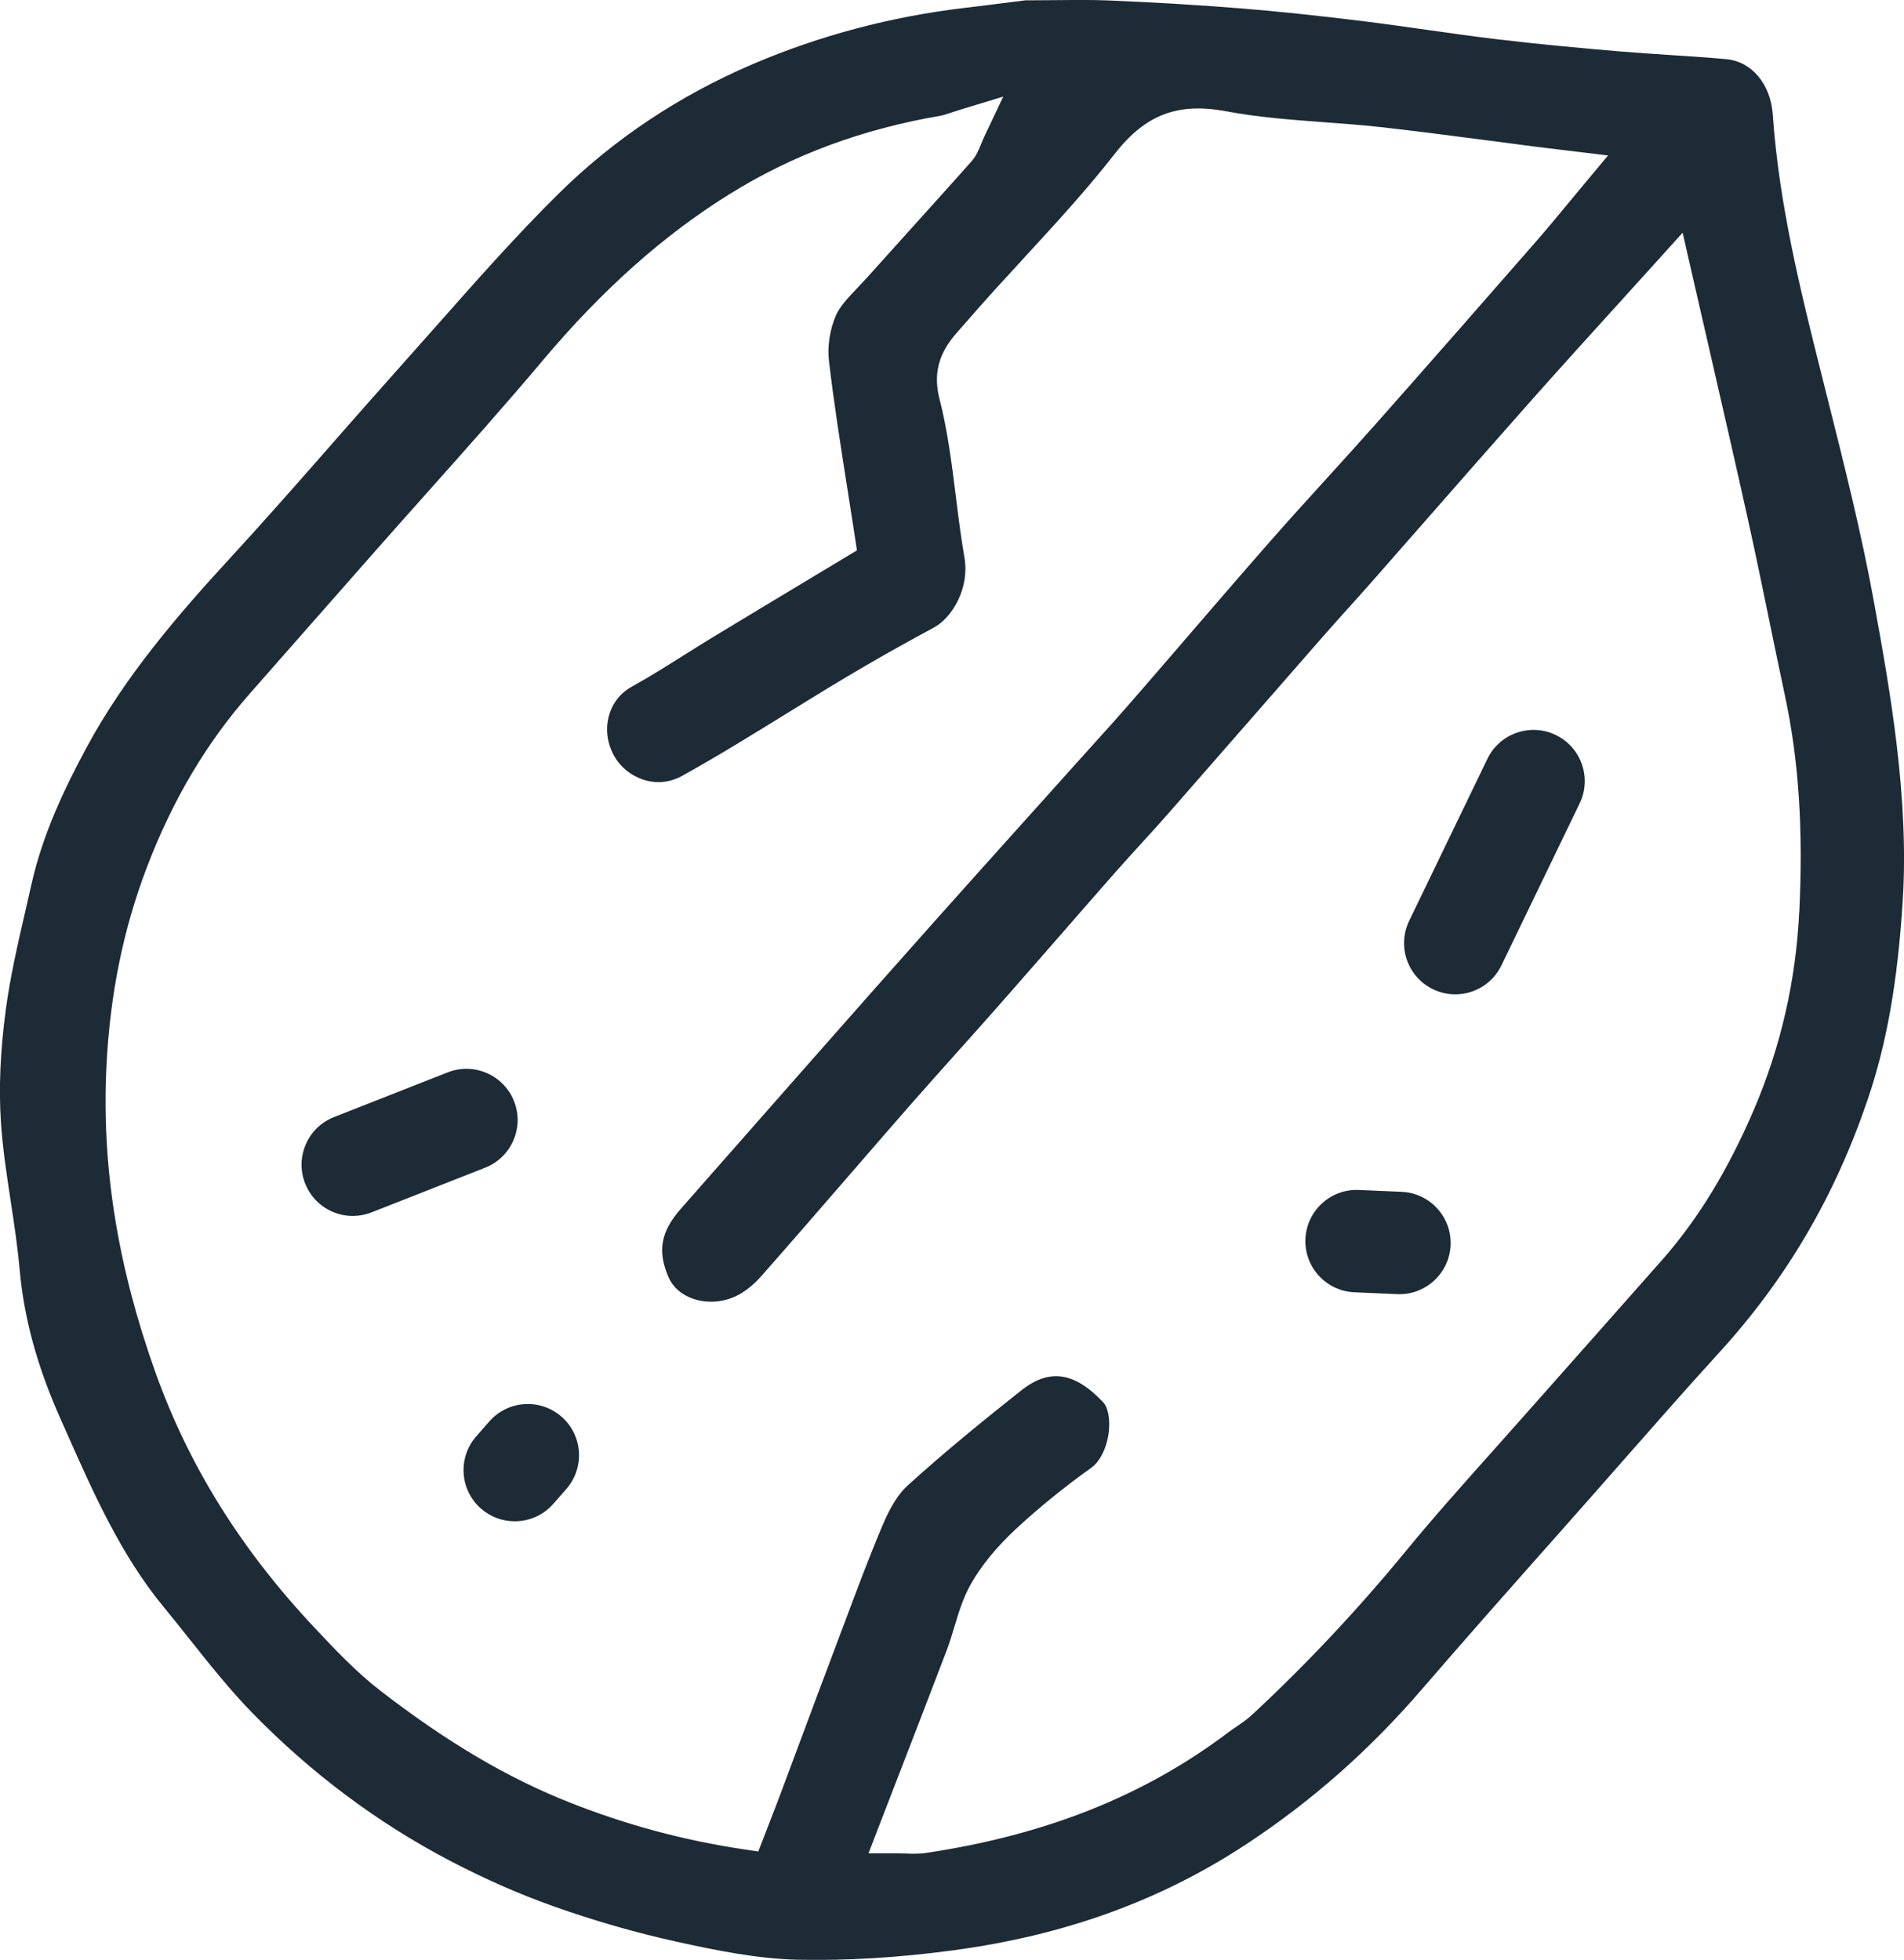
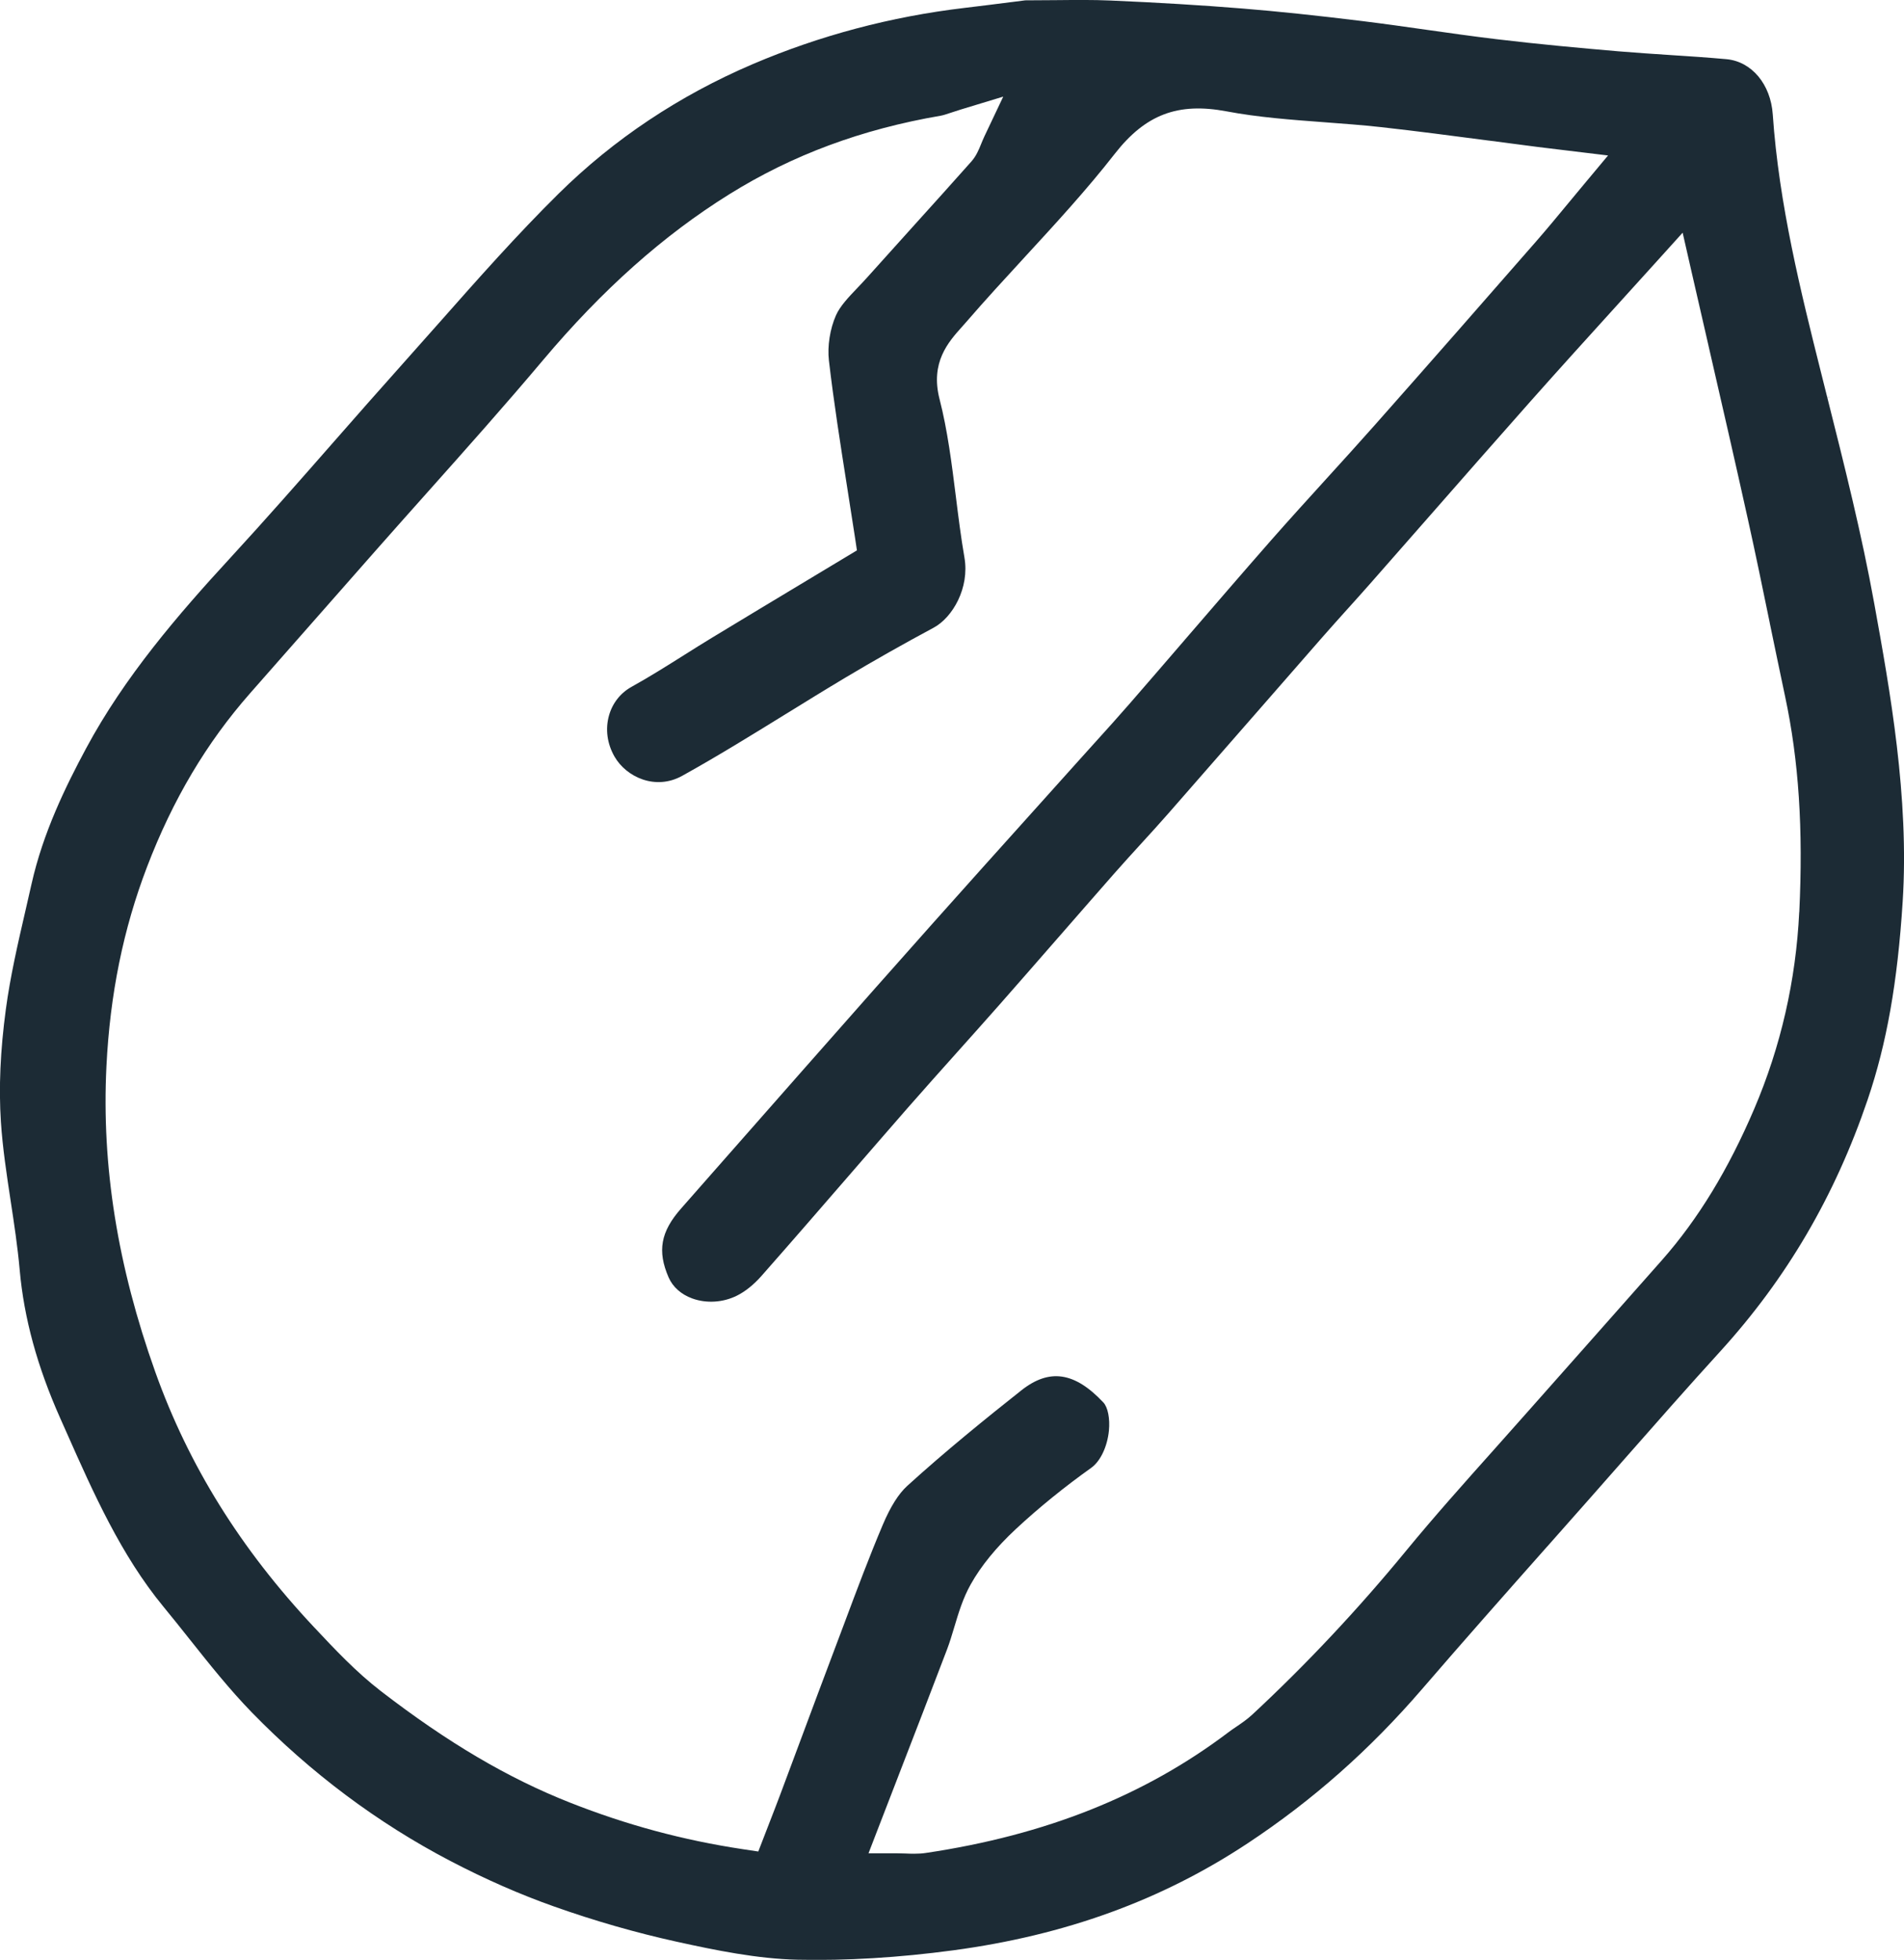
<svg xmlns="http://www.w3.org/2000/svg" id="Layer_2" data-name="Layer 2" viewBox="0 0 403.05 414.95">
  <defs>
    <style>
      .cls-1 {
        fill: #1c2b35;
      }
    </style>
  </defs>
  <g id="Capa_1" data-name="Capa 1">
    <g>
      <path class="cls-1" d="M387.38,84.02l-.57.14c-.46-1.81-.91-3.62-1.36-5.43-4.16-16.61-8.88-35.44-10.18-54.5-.44-6.4-4.47-11.21-9.8-11.7-3.96-.36-8.02-.63-11.94-.88-3.6-.24-7.31-.48-10.98-.79-8.14-.7-16.9-1.5-25.82-2.57-4.93-.59-9.91-1.3-14.73-1.98-4.48-.64-9.1-1.29-13.64-1.85-9.78-1.2-17.85-2.05-25.39-2.66-8.64-.7-17.76-1.25-27.89-1.69-3.7-.16-7.4-.12-11.69-.08-1.91.02-4.07.04-6.36.04-.86.11-1.81.23-2.82.36l-.19.02c-2.97.38-6.34.81-9.82,1.22-15.59,1.84-30.67,5.85-44.84,11.9-15.58,6.66-29.41,15.88-41.09,27.41-8.79,8.68-17.18,18.16-25.29,27.34l-.1.11c-2.54,2.87-5.17,5.84-7.77,8.75-4.81,5.37-9.65,10.89-14.33,16.22l-.07.08c-7.13,8.13-14.5,16.53-21.96,24.64-11.04,11.99-22.38,25.16-30.51,40.3-4.35,8.1-9.12,17.85-11.56,28.72-.43,1.91-.87,3.83-1.31,5.74-1.58,6.83-3.2,13.87-4.13,20.79-1.18,8.79-1.52,16.59-1.05,23.85.36,5.51,1.22,11.17,2.05,16.64.73,4.8,1.49,9.76,1.93,14.74.91,10.18,3.71,20.43,8.57,31.35.44.99.88,1.99,1.33,2.99,5.67,12.8,11.54,26.03,20.53,36.94,1.87,2.27,3.72,4.59,5.51,6.85l.04.05c4.17,5.25,8.49,10.68,13.15,15.47,12.5,12.84,26.64,23.42,42.05,31.47,7.33,3.83,14.7,7.07,21.91,9.62,8.59,3.05,17.31,5.55,25.91,7.45,8.31,1.83,17.14,3.64,25.66,3.83,10.32.23,21.4-.44,32.95-1.99,23.73-3.19,44.12-10.6,62.35-22.67,13.75-9.1,25.82-19.78,36.9-32.64,8.73-10.13,17.73-20.3,26.44-30.13l.07-.07c3.09-3.49,6.18-6.97,9.26-10.47,2.16-2.44,4.31-4.89,6.46-7.34l.28-.32c6.71-7.63,13.65-15.53,20.63-23.19,14.06-15.45,24.25-32.87,31.18-53.26,4.04-11.9,6.33-24.83,7.42-41.95,1.41-22.02-2.7-44.78-6.01-63.07-2.64-14.62-6.35-29.37-9.94-43.63l.57-.16h0ZM380.87,193.1c-.7,14.48-3.9,28.49-9.51,41.64-5.5,12.89-11.88,23.36-19.52,32.03-5.11,5.79-10.44,11.81-15.15,17.12-4.36,4.91-8.87,9.99-13.29,15-2.39,2.71-4.84,5.45-7.2,8.1-6.21,6.95-12.62,14.13-18.6,21.41-10.15,12.36-21.07,23.99-32.46,34.58-1.14,1.06-2.32,1.86-3.47,2.64-.58.39-1.12.76-1.62,1.14-17.72,13.41-38.66,21.77-64.03,25.55-.77.12-1.58.17-2.54.17-.63,0-1.26-.02-1.86-.05-.55-.02-1.17-.04-1.76-.04h-6.01l2.16-5.6c1.39-3.6,2.77-7.18,4.15-10.74l.02-.06c3.41-8.81,6.93-17.92,10.33-26.86.55-1.46,1.01-3,1.5-4.63.9-3.01,1.83-6.12,3.47-9.04,2.19-3.92,5.42-7.87,9.58-11.74,4.85-4.51,10.21-8.86,15.93-12.94,1.94-1.38,3.41-4.47,3.75-7.86.25-2.57-.22-4.97-1.18-5.99-6.08-6.47-11.45-7.25-17.39-2.53-7.36,5.83-15.97,12.79-24.1,20.18-1.86,1.69-3.56,4.39-5.2,8.26-2.86,6.75-5.49,13.78-8.03,20.57-.68,1.82-1.36,3.64-2.05,5.45-2.4,6.36-4.81,12.81-7.13,19.05l-.08.21c-1.48,3.97-2.96,7.93-4.44,11.9-.75,2-1.51,3.95-2.31,6.01l-.11.29c-.33.86-.67,1.72-1.01,2.61l-1.19,3.08-3.27-.49c-12.62-1.9-24.57-5.12-36.51-9.83-13.2-5.2-25.95-12.72-40.13-23.65-5.2-4.01-9.71-8.81-14.06-13.45l-.05-.05c-15.57-16.59-26.57-34.27-33.63-54.06-8-22.43-11.38-43.6-10.34-64.71.76-15.28,3.57-29.09,8.6-42.24,5.44-14.23,12.58-26.26,21.82-36.76l6.79-7.72c6.53-7.42,13.06-14.85,19.6-22.27,3.74-4.25,7.52-8.48,11.17-12.58,8.11-9.1,16.49-18.5,24.44-27.95,12.58-14.94,25.47-26.42,39.42-35.11,13.37-8.33,28.01-13.77,44.76-16.64.54-.09,1.21-.32,2.15-.63.59-.2,1.32-.44,2.17-.7l8.92-2.71-3.99,8.42c-.27.58-.49,1.12-.7,1.63-.5,1.24-1.03,2.52-2.05,3.68-4.01,4.52-8.07,9.02-12,13.37l-.09.1c-3.27,3.62-6.65,7.37-9.95,11.06-.68.76-1.38,1.49-2.06,2.21-1.91,2-3.7,3.88-4.56,5.82-1.28,2.89-1.85,6.56-1.5,9.59,1.04,8.9,2.41,17.6,3.86,26.81.55,3.49,1.11,7.08,1.66,10.65l.41,2.73-2.36,1.42c-2.8,1.69-5.6,3.37-8.39,5.05-6.5,3.91-13.22,7.95-19.81,11.95-2.02,1.22-4.06,2.51-6.03,3.75-3.59,2.26-7.3,4.6-11.12,6.72-2.35,1.3-4.05,3.47-4.78,6.09-.8,2.87-.39,5.94,1.16,8.66,2.52,4.4,8.71,7.22,14.33,4.1,7.44-4.13,14.85-8.71,22.02-13.14l.04-.02c4.1-2.53,8.33-5.15,12.55-7.67,5.93-3.54,12.2-7.09,18.63-10.54,4-2.15,7.63-8.43,6.52-14.84-.75-4.34-1.3-8.75-1.83-13.02-.86-6.85-1.74-13.92-3.44-20.53-2-7.78,1.88-12.11,4.71-15.27.31-.34.62-.69.92-1.04,4.04-4.68,8.28-9.28,12.37-13.73,6.47-7.03,13.16-14.3,19.07-21.88,6.51-8.35,13.38-10.96,23.7-9.01,6.66,1.26,13.7,1.78,20.51,2.29,3.99.3,8.12.6,12.19,1.05,7.63.85,15.35,1.87,22.82,2.85h.04c3.44.46,6.88.91,10.33,1.35,1.39.18,2.78.34,4.44.54l10.41,1.26-4.86,5.82c-1.18,1.41-2.31,2.78-3.42,4.12-2.38,2.88-4.61,5.58-6.94,8.25-10.73,12.28-22.29,25.49-34.13,38.86-3.38,3.81-6.85,7.64-10.22,11.34-3.91,4.3-7.94,8.74-11.82,13.15-6.06,6.91-12.16,14-18.07,20.85l-.23.27c-3.81,4.42-7.74,8.99-11.64,13.47-2.43,2.79-4.93,5.57-7.36,8.25-1.11,1.23-2.2,2.43-3.28,3.64-3.19,3.55-6.38,7.11-9.57,10.66-7.02,7.81-14.28,15.89-21.45,23.94-8.1,9.09-16.23,18.3-24.09,27.22l-3.16,3.58c-6.25,7.08-12.48,14.18-18.72,21.27l-7.28,8.28c-4.31,4.9-5.05,8.98-2.63,14.56.88,2.02,2.65,3.61,4.99,4.46,3,1.1,6.54.88,9.48-.59,1.74-.86,3.58-2.34,5.18-4.16,6.05-6.86,12.13-13.88,18.02-20.68,3.97-4.58,8.46-9.77,12.79-14.73,3.53-4.03,7.14-8.07,10.63-11.97,2.78-3.11,5.93-6.63,8.92-10.02,4.22-4.79,8.59-9.81,12.45-14.23l.17-.19c3.84-4.4,7.81-8.96,11.73-13.42,1.87-2.12,3.79-4.23,5.65-6.27,1.93-2.11,3.89-4.26,5.78-6.42,6.04-6.89,12.17-13.91,18.1-20.71l.16-.18c4.73-5.42,9.46-10.84,14.19-16.25,1.78-2.03,3.6-4.06,5.37-6.03l.12-.13c1.55-1.72,3.15-3.5,4.7-5.26,4.05-4.61,8.1-9.23,12.15-13.84,7.19-8.2,14.62-16.68,22-25,5.99-6.75,11.94-13.31,18.23-20.25,2.81-3.1,5.65-6.23,8.54-9.43l5.31-5.88,1.76,7.73c1.24,5.44,2.48,10.83,3.71,16.17l.03.15c2.89,12.58,5.62,24.46,8.31,36.62,1.62,7.3,3.15,14.74,4.63,21.93v.04c1.06,5.08,2.14,10.34,3.24,15.51,2.9,13.57,3.86,28.1,3.01,45.72Z" />
      <g>
        <line class="cls-1" x1="308.07" y1="199.69" x2="324.63" y2="165.39" />
-         <path class="cls-1" d="M308.06,210.53c-1.58,0-3.19-.35-4.71-1.08-5.39-2.6-7.65-9.09-5.05-14.48l16.56-34.3c2.6-5.39,9.09-7.65,14.48-5.05,5.39,2.6,7.65,9.09,5.05,14.48l-16.56,34.3c-1.87,3.87-5.74,6.13-9.77,6.13Z" />
      </g>
-       <path class="cls-1" d="M74.68,257.45c-4.33,0-8.41-2.61-10.09-6.88-2.19-5.57.55-11.87,6.12-14.06l24.05-9.46c5.57-2.19,11.87.55,14.06,6.12,2.19,5.57-.55,11.87-6.12,14.06l-24.05,9.46c-1.3.51-2.65.76-3.97.76Z" />
-       <path class="cls-1" d="M108.97,322.1c-2.53,0-5.08-.88-7.14-2.68-4.51-3.94-4.96-10.79-1.02-15.3l2.76-3.15c3.94-4.51,10.79-4.96,15.3-1.02,4.51,3.94,4.96,10.79,1.02,15.3l-2.76,3.15c-2.14,2.45-5.15,3.7-8.16,3.7Z" />
-       <path class="cls-1" d="M296.25,274.01c-.16,0-.32,0-.48-.01l-9.07-.39c-5.98-.26-10.62-5.32-10.36-11.3.26-5.98,5.33-10.63,11.3-10.36l9.07.39c5.98.26,10.62,5.32,10.36,11.3-.25,5.82-5.05,10.37-10.82,10.37Z" />
    </g>
  </g>
</svg>